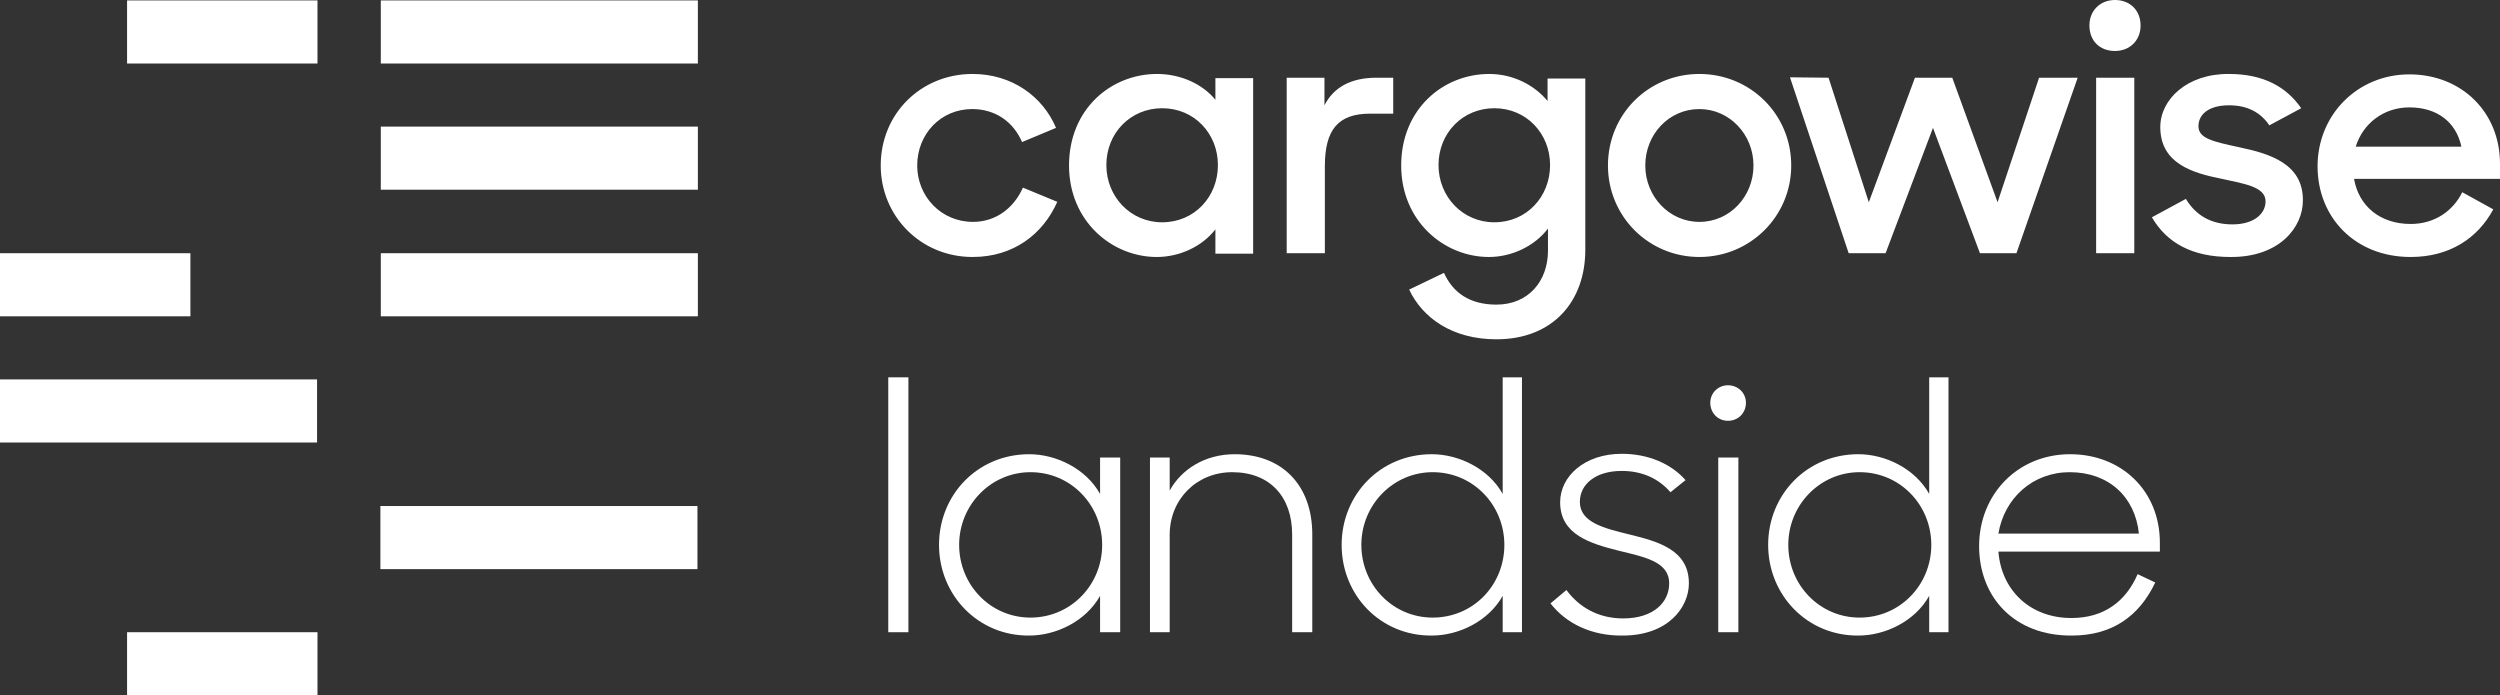
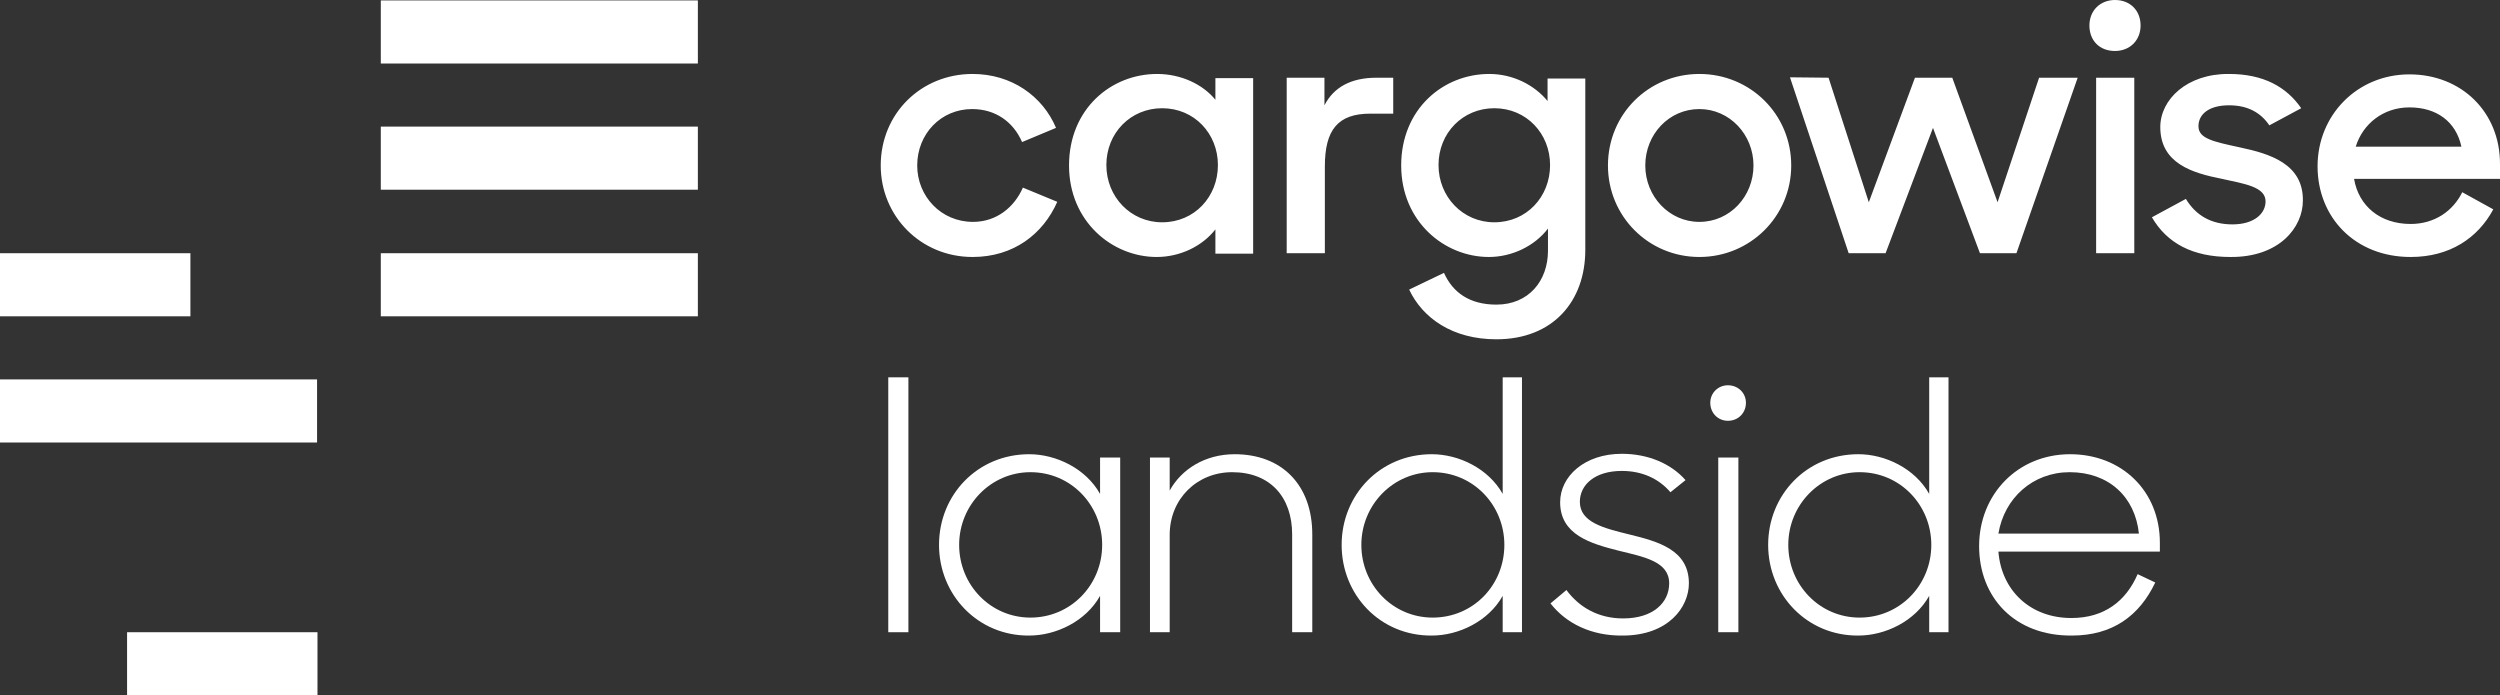
<svg xmlns="http://www.w3.org/2000/svg" width="320" height="89" viewBox="0 0 320 89" fill="none">
  <rect x="0" y="0" width="320" height="89" fill="#333333" stroke="none" />
  <g clip-path="url(#clip0_3697_13215)">
-     <path d="M40.638 0.054H16.266V8.13H40.638V0.054Z" fill="white" />
    <path d="M24.372 32.412H0V40.488H24.372V32.412Z" fill="white" />
    <path d="M40.638 80.924H16.266V89H40.638V80.924Z" fill="white" />
    <path d="M89.327 0.054H48.743V8.13H89.327V0.054Z" fill="white" />
    <path d="M89.327 16.206H48.743V24.282H89.327V16.206Z" fill="white" />
    <path d="M89.327 32.412H48.743V40.488H89.327V32.412Z" fill="white" />
    <path d="M40.584 48.565H0V56.641H40.584V48.565Z" fill="white" />
-     <path d="M89.274 64.772H48.69V72.848H89.274V64.772Z" fill="white" />
    <path d="M301.533 18.773C302.446 15.832 305.076 13.746 308.405 13.746C311.894 13.746 314.363 15.564 315.061 18.773H301.533ZM320 20.966C320 14.334 315.061 9.52 308.405 9.52C301.748 9.52 296.648 14.709 296.648 21.287C296.648 27.812 301.426 32.894 308.566 32.894C313.558 32.894 317.155 30.487 319.141 26.796L315.169 24.603C313.988 27.01 311.626 28.668 308.566 28.668C304.647 28.668 301.909 26.368 301.319 22.892H320V20.966ZM286.771 18.88C283.335 18.132 281.402 17.757 281.402 16.153C281.402 14.655 282.691 13.478 285.321 13.478C287.737 13.478 289.401 14.441 290.475 16.046L294.555 13.853C292.676 11.125 289.723 9.467 285.321 9.467C279.953 9.413 276.517 12.73 276.517 16.26C276.517 20.913 280.597 22.143 284.409 22.892C287.307 23.534 289.992 23.908 289.992 25.78C289.992 27.331 288.542 28.722 285.751 28.722C283.067 28.722 281.08 27.599 279.792 25.459L275.444 27.812C277.376 31.129 280.651 32.894 285.482 32.894C291.763 32.947 294.769 29.096 294.769 25.673C294.823 20.966 290.528 19.683 286.771 18.88ZM270.72 0C268.841 0 267.445 1.337 267.445 3.263C267.445 5.188 268.733 6.525 270.72 6.525C272.599 6.525 273.994 5.188 273.994 3.263C273.994 1.337 272.652 0 270.72 0ZM268.304 32.412H273.189V9.948H268.304V32.412ZM255.689 25.887L249.891 9.948H245.113L239.208 25.887L234.055 9.948L229.116 9.895L236.631 32.412H241.355L247.422 16.367L253.434 32.412H258.104L265.942 9.948H261.003L255.689 25.887ZM217.521 28.401C213.655 28.401 210.596 25.138 210.596 21.18C210.596 17.222 213.602 13.96 217.521 13.96C221.386 13.96 224.446 17.222 224.446 21.18C224.446 25.138 221.439 28.401 217.521 28.401ZM217.521 9.467C211.025 9.467 205.818 14.602 205.818 21.18C205.818 27.706 211.025 32.894 217.521 32.894C224.016 32.894 229.277 27.706 229.277 21.18C229.277 14.602 224.016 9.467 217.521 9.467ZM191.27 28.454C187.244 28.454 184.13 25.192 184.13 21.127C184.13 17.008 187.244 13.853 191.27 13.853C195.403 13.853 198.41 17.115 198.41 21.127C198.41 25.192 195.403 28.454 191.27 28.454ZM198.141 12.997C196.423 10.858 193.632 9.467 190.626 9.467C184.721 9.467 179.352 13.96 179.352 21.18C179.352 28.347 184.882 32.894 190.572 32.894C193.525 32.894 196.423 31.503 198.141 29.257V32.091C198.141 35.942 195.672 38.991 191.538 38.991C188.103 38.991 185.955 37.44 184.828 34.926L180.372 37.066C182.09 40.703 185.902 43.43 191.538 43.43C198.785 43.43 202.919 38.563 202.919 31.984V10.055H198.088V12.997H198.141ZM169.529 13.478V9.948H164.697V32.412H169.582V21.287C169.582 16.634 171.246 14.548 175.38 14.548H178.332V9.948H176.185C172.911 9.948 170.71 11.178 169.529 13.478ZM148.754 28.454C144.727 28.454 141.614 25.192 141.614 21.127C141.614 17.008 144.727 13.853 148.754 13.853C152.887 13.853 155.893 17.115 155.893 21.127C155.893 25.192 152.887 28.454 148.754 28.454ZM155.625 12.836C153.961 10.751 151.116 9.467 148.109 9.467C142.204 9.467 136.836 13.96 136.836 21.18C136.836 28.347 142.365 32.894 148.056 32.894C151.008 32.894 153.853 31.556 155.571 29.364V32.466H160.403V10.002H155.571V12.836H155.625ZM124.543 28.401C120.463 28.401 117.403 25.138 117.403 21.18C117.403 17.169 120.409 13.96 124.435 13.96C127.388 13.96 129.696 15.564 130.824 18.185L135.172 16.367C133.454 12.302 129.482 9.467 124.489 9.467C117.886 9.467 112.733 14.548 112.733 21.18C112.733 27.652 117.833 32.894 124.489 32.894C129.75 32.894 133.508 29.952 135.333 25.834L130.931 24.015C129.857 26.475 127.603 28.401 124.543 28.401Z" fill="white" />
    <path d="M116.276 48.298V80.924H113.699V48.298H116.276Z" fill="white" />
    <path d="M120.195 69.746C120.195 63.328 125.133 58.14 131.736 58.14C135.172 58.14 138.983 59.958 140.809 63.221V58.568H143.385V80.924H140.809V76.271C138.983 79.534 135.172 81.352 131.736 81.352C125.187 81.406 120.195 76.164 120.195 69.746ZM141.077 69.746C141.077 64.665 137.104 60.44 131.897 60.44C126.851 60.44 122.771 64.611 122.771 69.746C122.771 74.881 126.798 79.052 131.897 79.052C137.051 79.052 141.077 74.881 141.077 69.746Z" fill="white" />
    <path d="M147.25 58.568H149.72V62.793C151.223 60.065 154.229 58.14 158.041 58.14C164.053 58.14 167.972 62.044 167.972 68.409V80.924H165.395V68.409C165.395 63.649 162.604 60.44 157.718 60.44C153.209 60.44 149.72 63.863 149.72 68.462V80.924H147.197V58.568H147.25Z" fill="white" />
    <path d="M171.73 69.746C171.73 63.327 176.668 58.139 183.271 58.139C186.707 58.139 190.518 59.958 192.344 63.22V48.298H194.813V80.924H192.344V76.271C190.518 79.533 186.707 81.352 183.271 81.352C176.668 81.405 171.73 76.164 171.73 69.746ZM192.558 69.746C192.558 64.664 188.586 60.439 183.379 60.439C178.332 60.439 174.253 64.611 174.253 69.746C174.253 74.88 178.279 79.052 183.379 79.052C188.586 79.052 192.558 74.88 192.558 69.746Z" fill="white" />
    <path d="M198.463 77.234L200.503 75.522C202.114 77.715 204.583 79.159 207.75 79.159C211.615 79.159 213.655 77.127 213.655 74.666C213.655 71.885 210.488 71.297 207.214 70.495C203.617 69.585 199.698 68.462 199.698 64.29C199.698 60.974 202.812 58.086 207.589 58.086C210.918 58.086 213.87 59.316 215.749 61.456L213.816 63.007C212.313 61.242 210.166 60.279 207.589 60.279C204.154 60.279 202.221 62.044 202.221 64.237C202.221 66.858 205.281 67.606 208.556 68.409C212.26 69.318 216.178 70.388 216.178 74.666C216.178 77.715 213.548 81.352 207.697 81.352C203.724 81.406 200.45 79.801 198.463 77.234Z" fill="white" />
    <path d="M221.171 49.315C222.459 49.315 223.479 50.277 223.479 51.561C223.479 52.844 222.513 53.861 221.171 53.861C219.883 53.861 218.916 52.844 218.916 51.561C218.916 50.277 219.936 49.315 221.171 49.315ZM219.936 58.568H222.513V80.924H219.936V58.568Z" fill="white" />
    <path d="M226.324 69.746C226.324 63.327 231.263 58.139 237.866 58.139C241.302 58.139 245.113 59.958 246.938 63.22V48.298H249.408V80.924H246.938V76.271C245.113 79.533 241.302 81.352 237.866 81.352C231.317 81.405 226.324 76.164 226.324 69.746ZM247.207 69.746C247.207 64.664 243.234 60.439 238.027 60.439C232.981 60.439 228.901 64.611 228.901 69.746C228.901 74.88 232.927 79.052 238.027 79.052C243.181 79.052 247.207 74.88 247.207 69.746Z" fill="white" />
    <path d="M253.327 69.906C253.327 63.274 258.265 58.14 264.976 58.14C271.525 58.14 276.464 62.793 276.464 69.479V70.602H255.796C256.172 75.522 259.822 79.106 265.137 79.106C269.324 79.106 272.115 76.967 273.619 73.49L275.873 74.56C273.833 78.839 270.398 81.352 265.19 81.352C257.836 81.406 253.327 76.432 253.327 69.906ZM255.796 68.302H273.78C273.296 63.595 269.914 60.44 264.922 60.44C260.198 60.44 256.548 63.756 255.796 68.302Z" fill="white" />
  </g>
  <defs>
    <clipPath id="clip0_3697_13215">
      <rect width="320" height="89" fill="white" />
    </clipPath>
  </defs>
</svg>